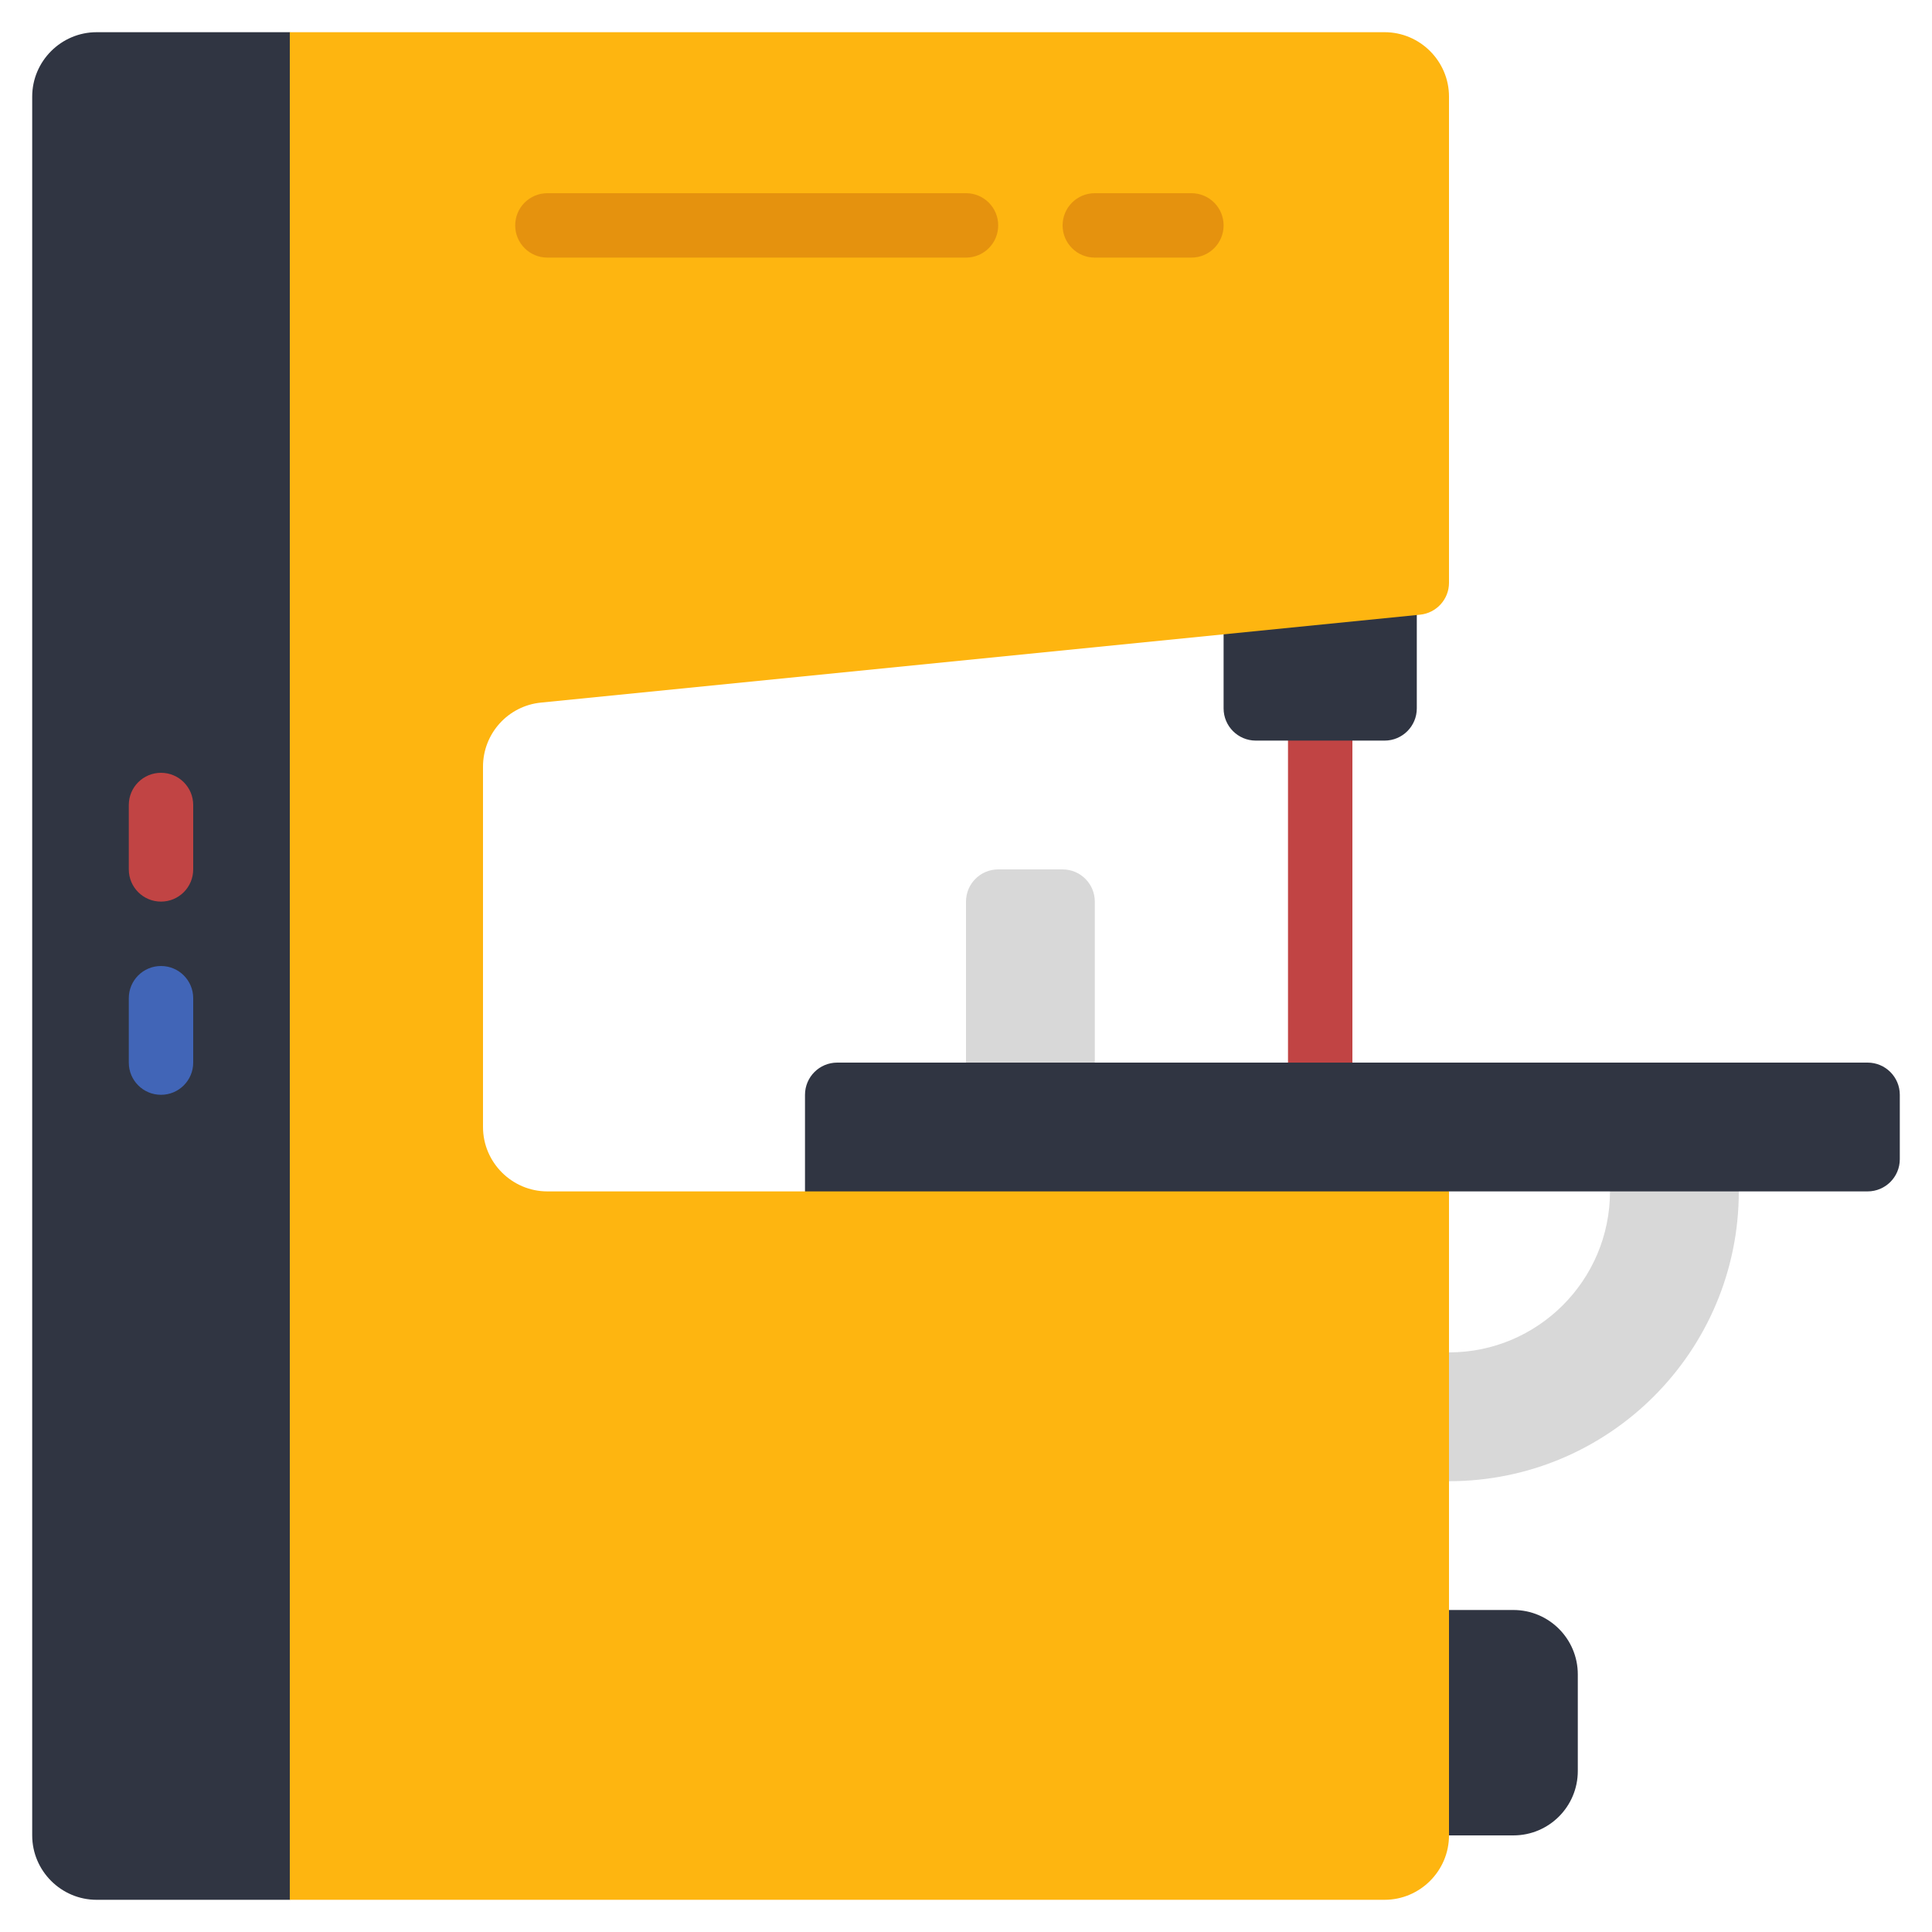
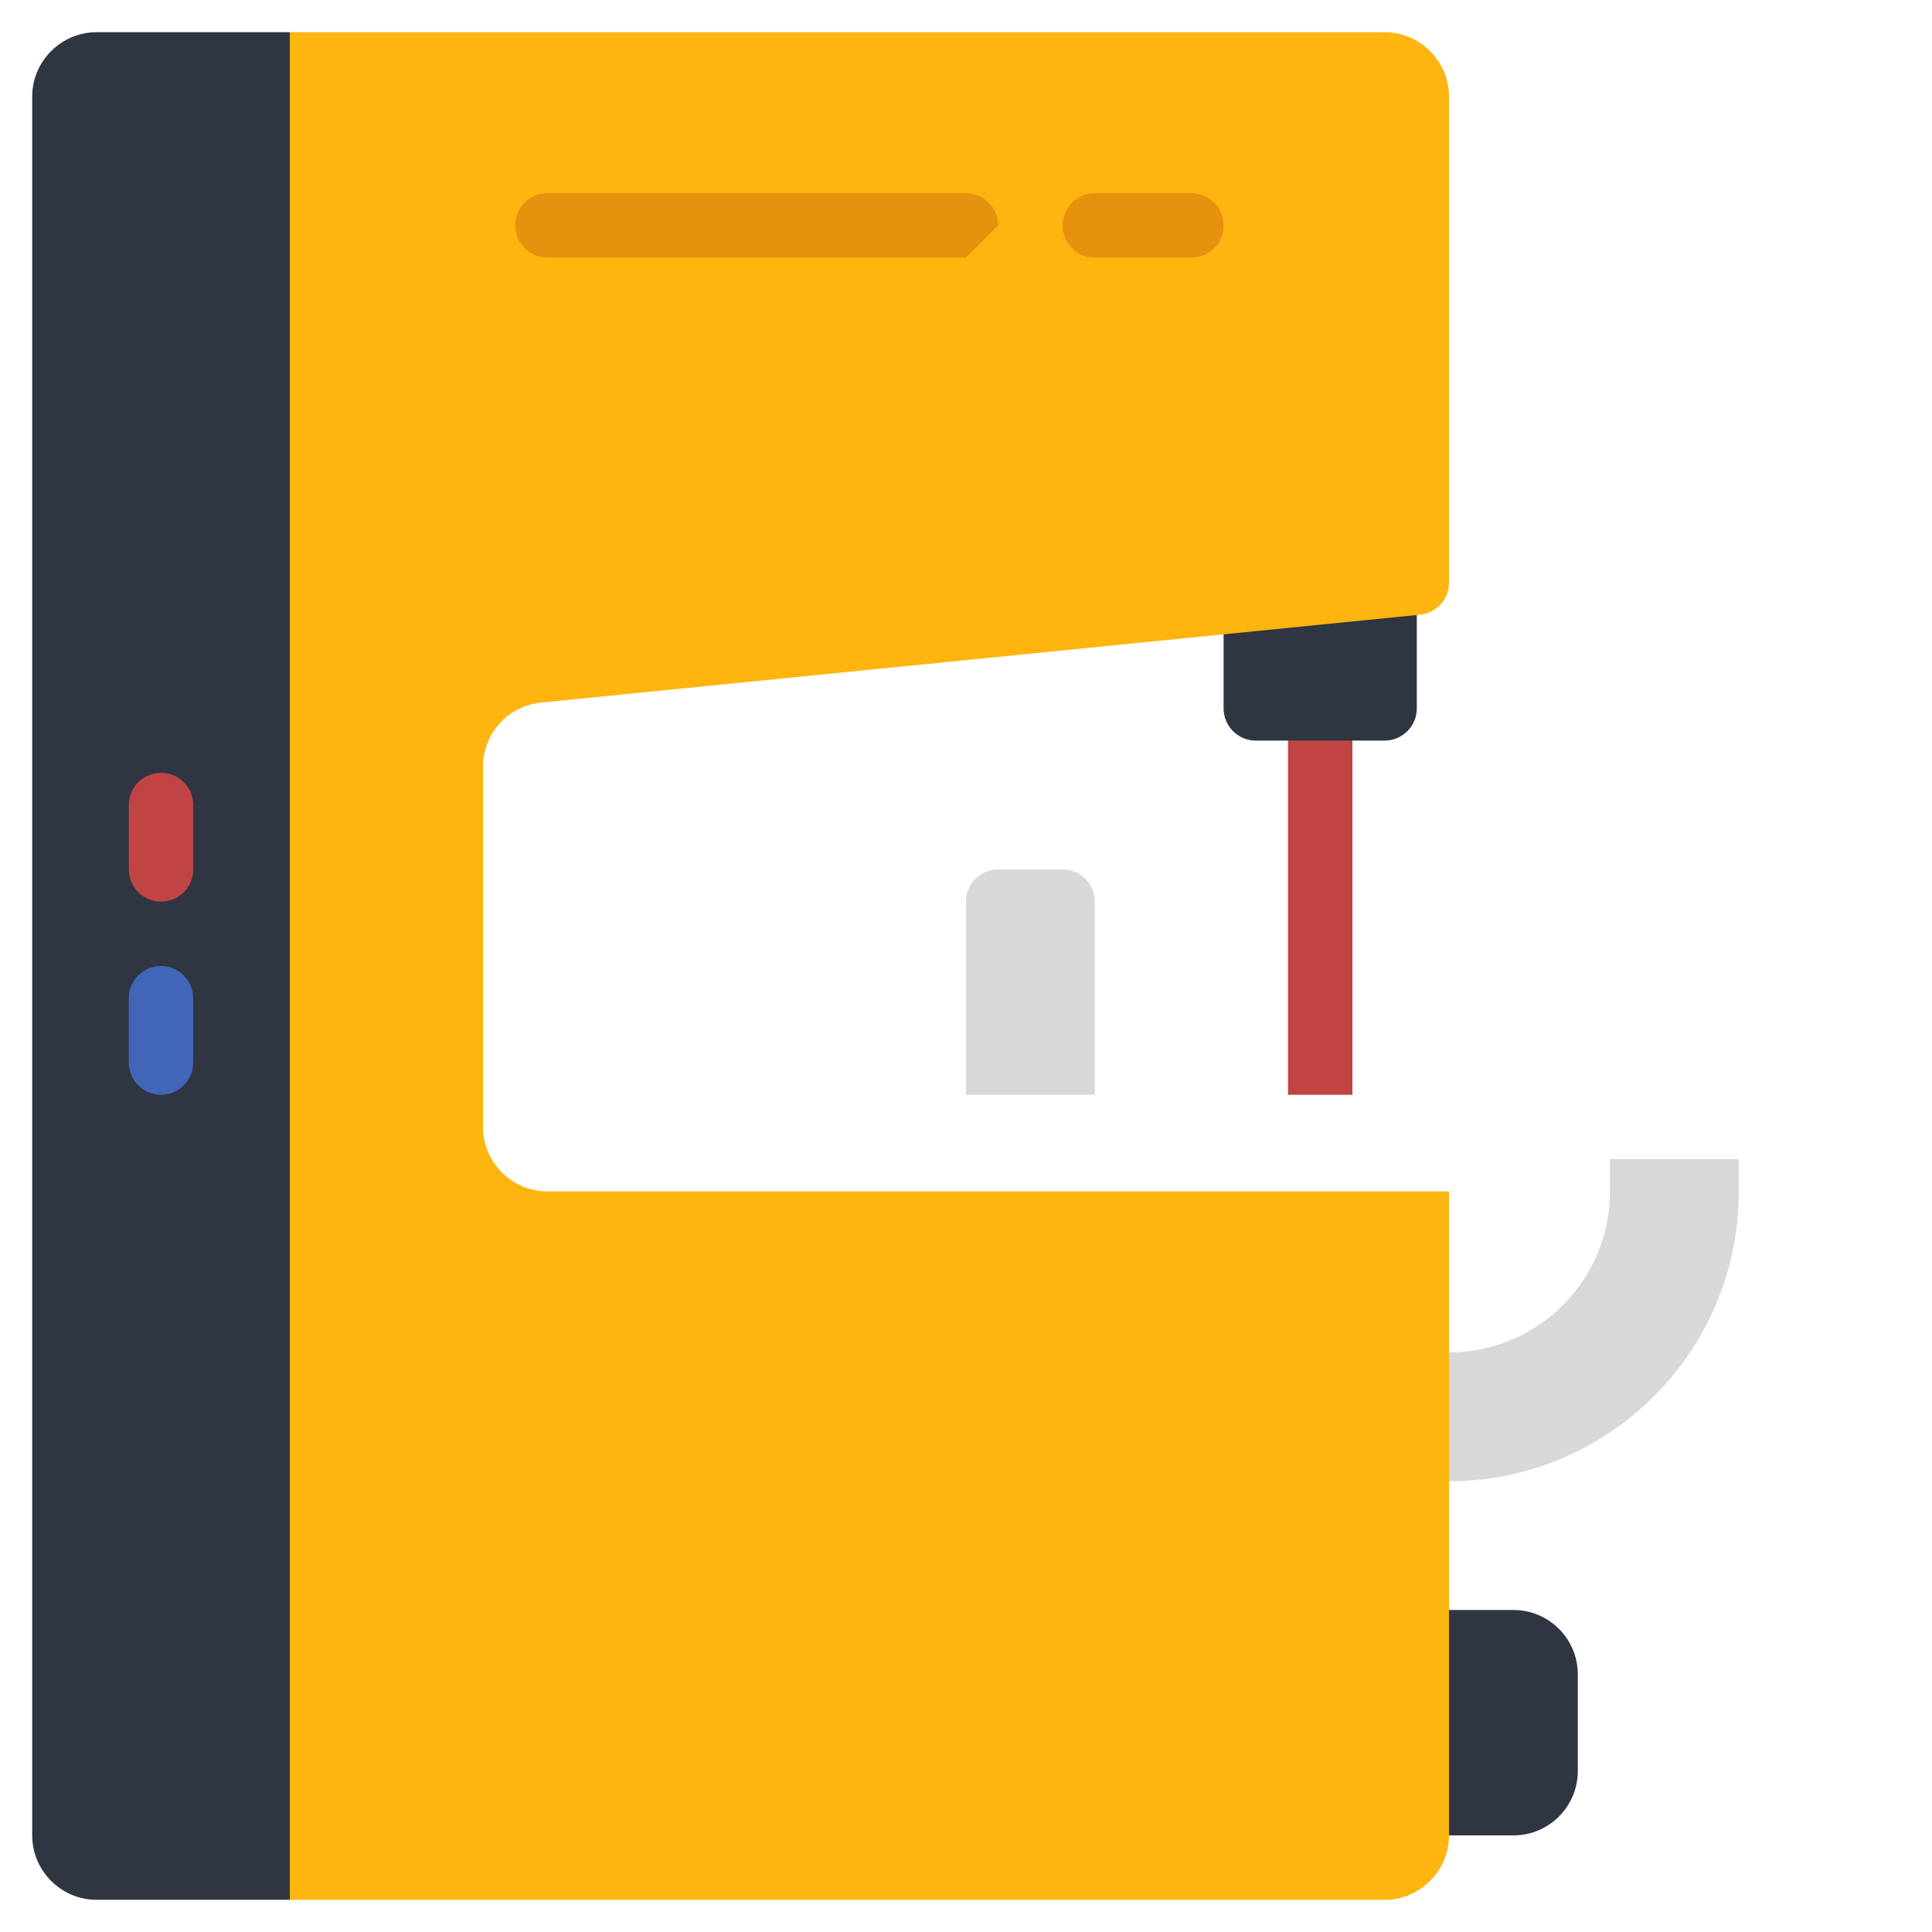
<svg xmlns="http://www.w3.org/2000/svg" id="Icons" viewBox="0 0 60 60">
  <path d="m40 22h2v12h-2z" fill="#c14444" />
  <path d="m34 34v-6c0-.552-.448-1-1-1h-2c-.552 0-1 .448-1 1v6z" fill="#d8d8d8" />
  <path d="m43 50h4c1.105 0 2 .895 2 2v3c0 1.105-.895 2-2 2h-4z" fill="#303542" />
  <path d="m54 36v1c0 4.97-4.03 9-9 9h-1v-4h1c2.76 0 5-2.24 5-5v-1z" fill="#d8d8d8" />
  <g fill="#303542">
-     <path d="m45 37h13c.552 0 1-.448 1-1v-2c0-.552-.448-1-1-1h-32c-.552 0-1 .448-1 1v4h19z" />
    <path d="m44 17.4v4.6c0 .552-.448 1-1 1h-4c-.552 0-1-.448-1-1v-4z" />
    <path d="m9 1 2 1v56l-2 1h-6c-1.1 0-2-.9-2-2v-54c0-1.1.9-2 2-2z" />
  </g>
  <path d="m15 23.81v11.19c0 1.1.9 2 2 2h28v20c0 1.1-.9 2-2 2h-34v-58h34c1.1 0 2 .9 2 2v15.1c0 .51-.39.94-.9.99l-27.3 2.73c-1.02.1-1.8.96-1.8 1.99z" fill="#feb510" />
  <path d="m5 28c-.553 0-1-.447-1-1v-2c0-.553.447-1 1-1s1 .447 1 1v2c0 .553-.447 1-1 1z" fill="#c14444" />
  <path d="m5 34c-.553 0-1-.447-1-1v-2c0-.553.447-1 1-1s1 .447 1 1v2c0 .553-.447 1-1 1z" fill="#4165b7" />
-   <path d="m30 8h-13c-.553 0-1-.447-1-1s.447-1 1-1h13c.553 0 1 .447 1 1s-.447 1-1 1z" fill="#e5920e" />
+   <path d="m30 8h-13c-.553 0-1-.447-1-1s.447-1 1-1h13c.553 0 1 .447 1 1z" fill="#e5920e" />
  <path d="m37 8h-3c-.553 0-1-.447-1-1s.447-1 1-1h3c.553 0 1 .447 1 1s-.447 1-1 1z" fill="#e5920e" />
</svg>